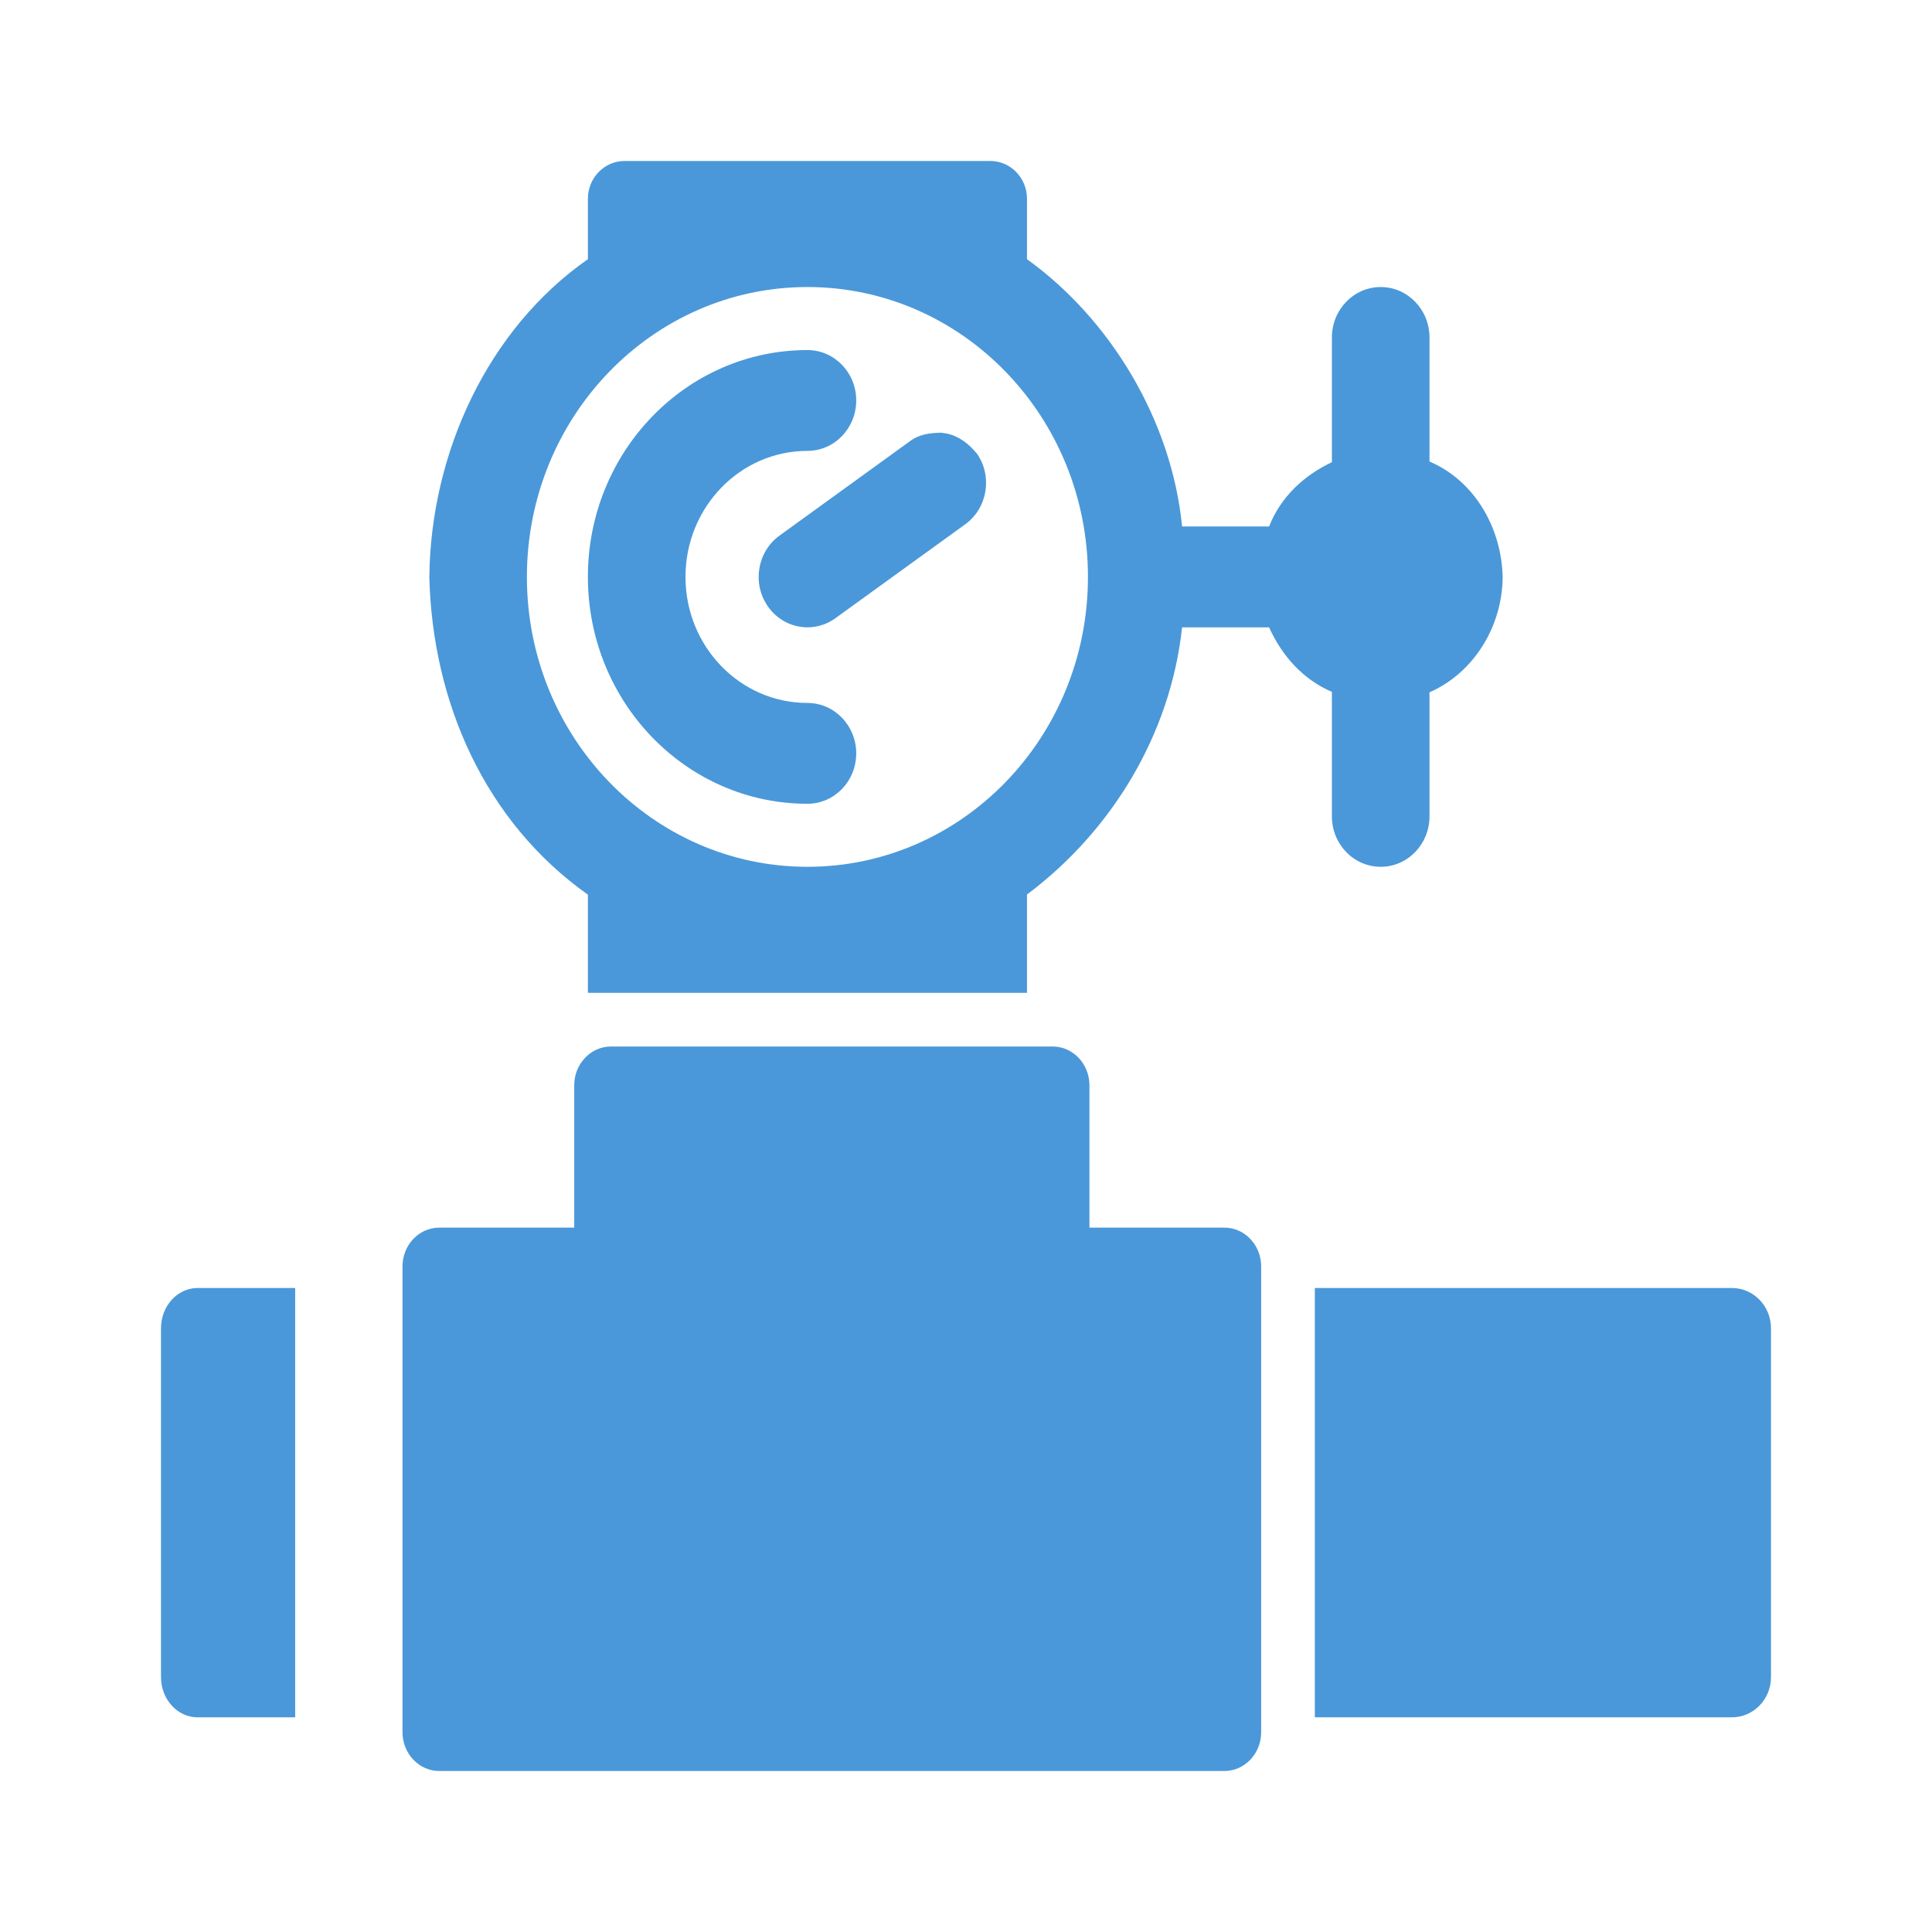
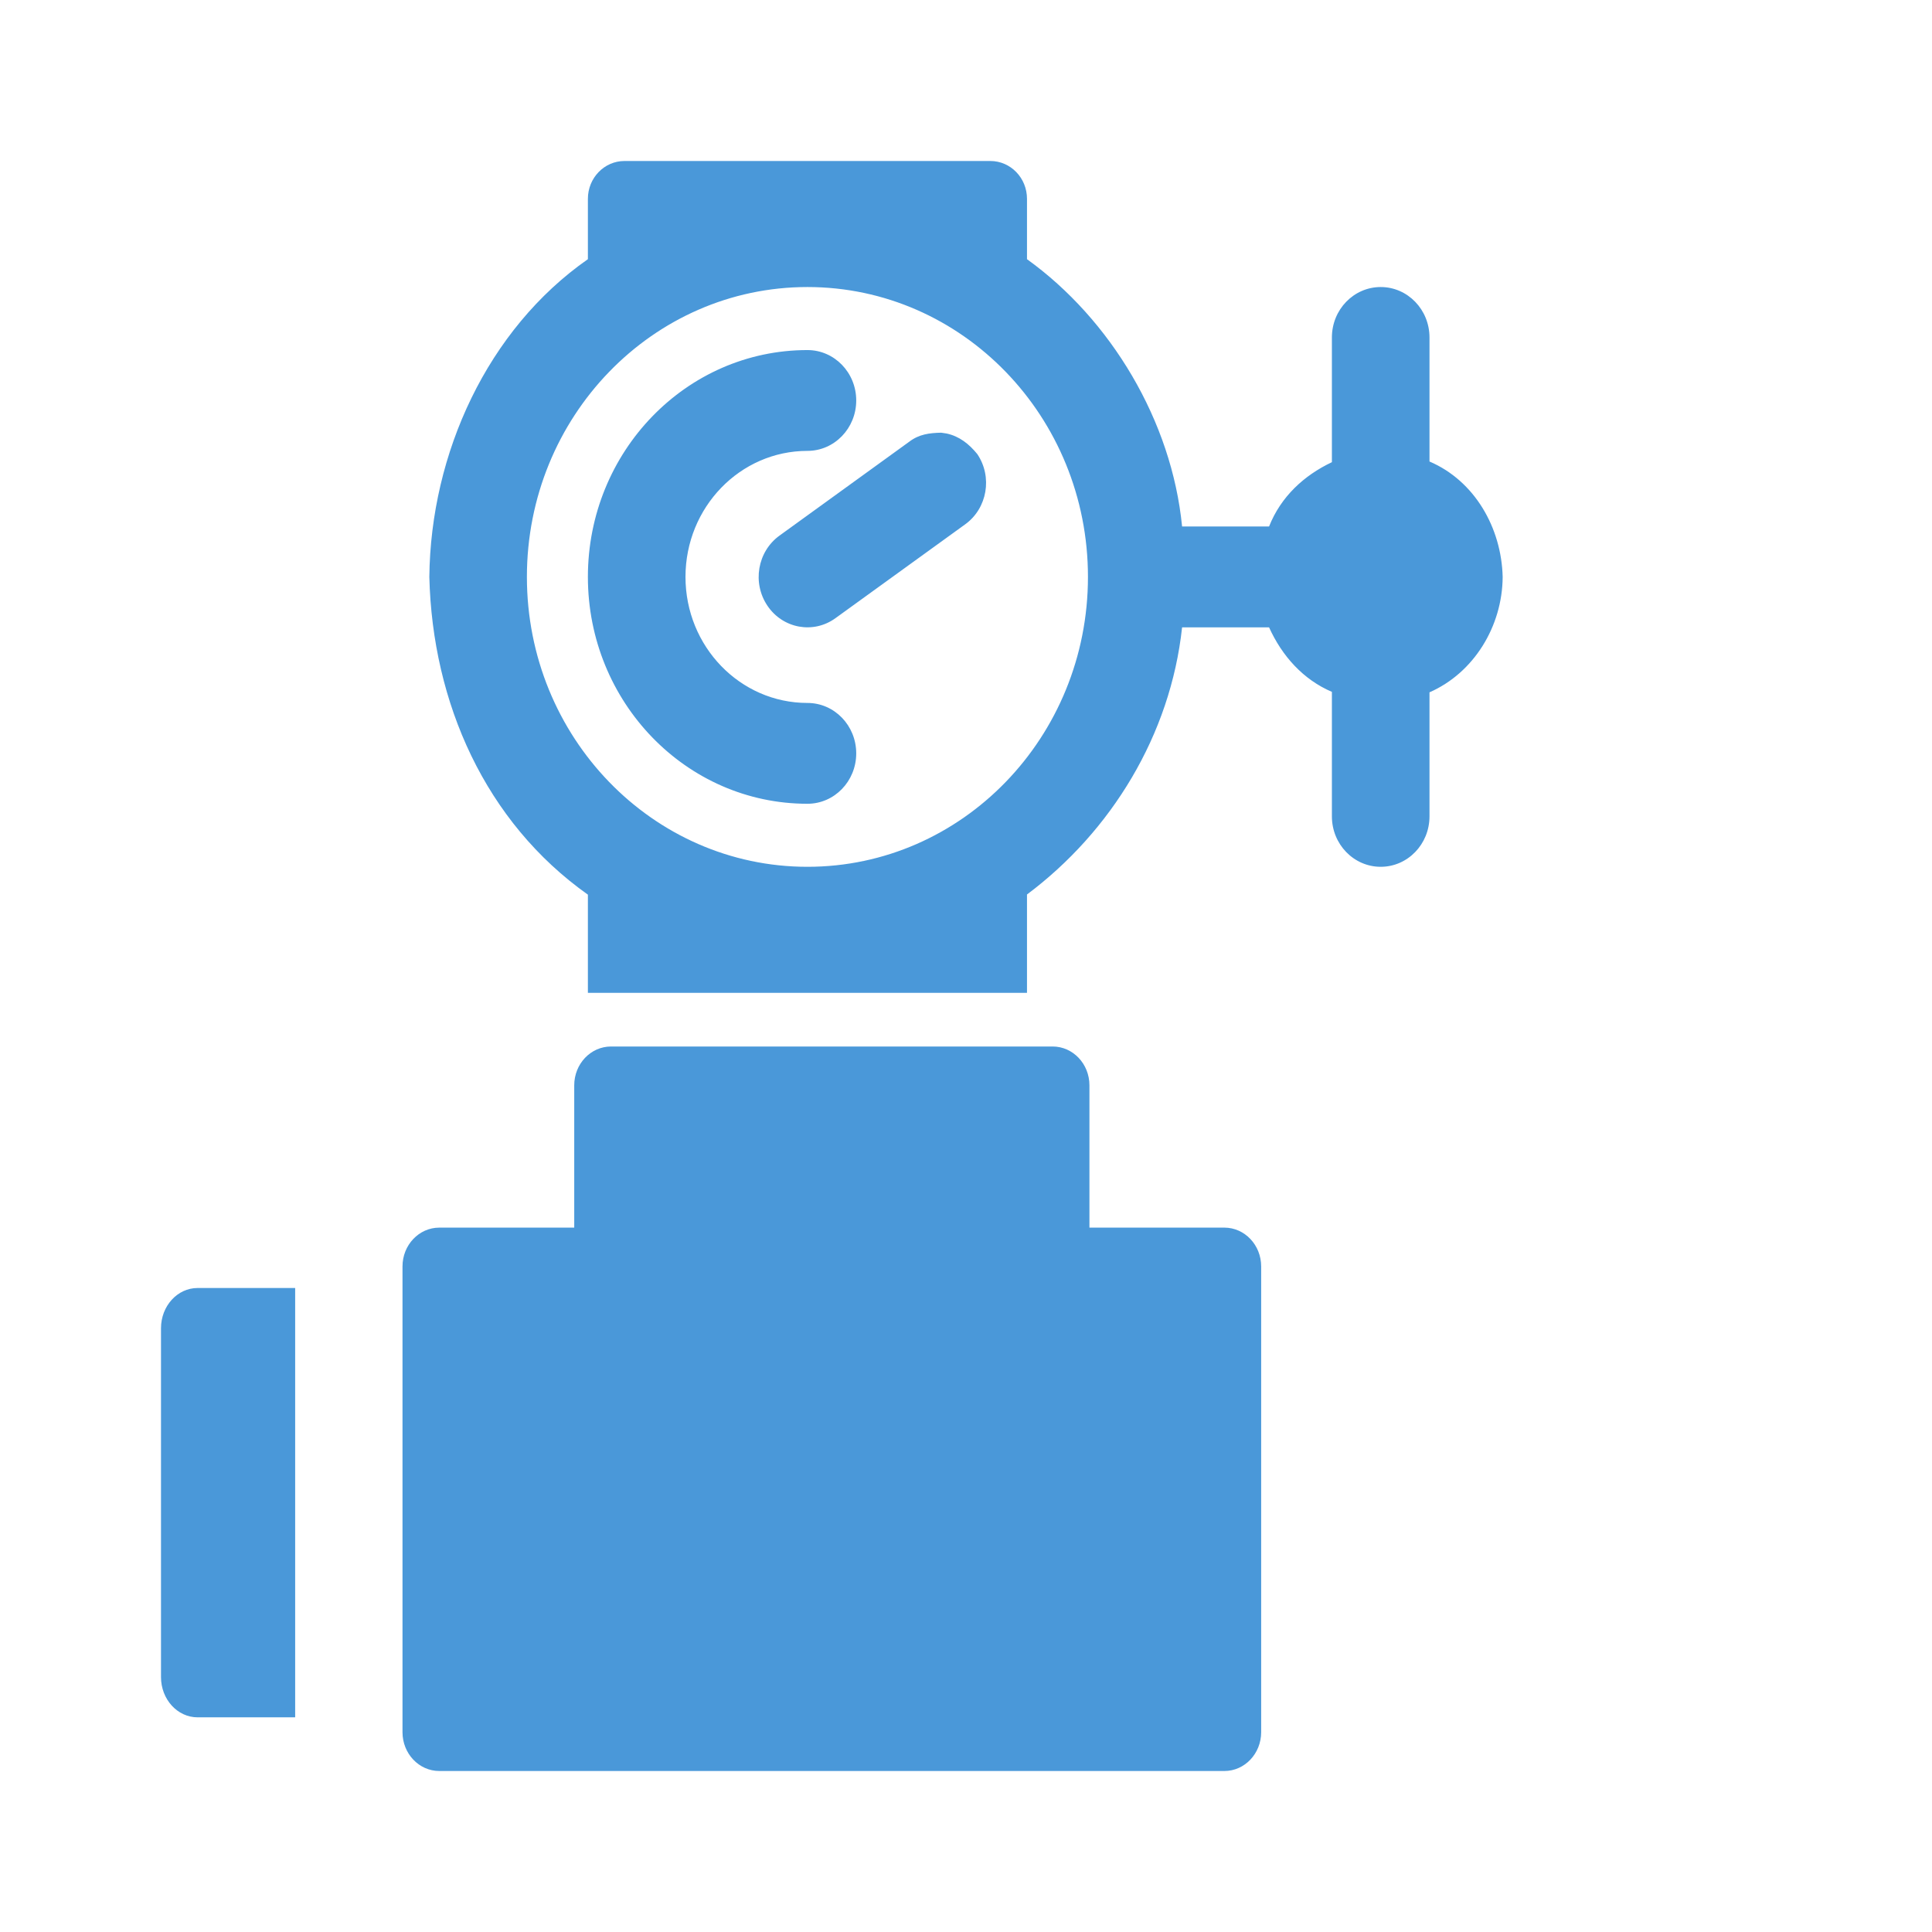
<svg xmlns="http://www.w3.org/2000/svg" width="72" height="72" viewBox="0 0 72 72" fill="none">
  <path d="M39.229 39C39.986 39 40.6 39.648 40.6 40.446V45.75H45.629C46.386 45.75 47 46.398 47 47.196V64.554C47 65.352 46.386 66 45.629 66H16.371C15.614 66 15 65.352 15 64.554V47.196C15 46.398 15.614 45.75 16.371 45.75H21.4V40.446C21.4 39.648 22.014 39 22.771 39H39.229Z" fill="#4A98D9" />
-   <path d="M64.543 48C65.347 48 66 48.672 66 49.5V62.5C66 63.328 65.347 64 64.543 64H49V48H64.543Z" fill="#4A98D9" />
  <path d="M7.364 48H11V64H7.364C6.611 64 6 63.328 6 62.5V49.5C6 48.672 6.611 48 7.364 48Z" fill="#4A98D9" />
  <path d="M36.909 6C37.662 6 38.273 6.631 38.273 7.409V9.659C41.397 11.907 43.667 15.685 44.053 19.621H47.294C47.736 18.506 48.596 17.717 49.636 17.224V12.576C49.636 11.538 50.45 10.697 51.455 10.697C52.459 10.697 53.273 11.538 53.273 12.576V17.199C54.952 17.916 55.955 19.665 56 21.5C55.989 23.34 54.926 25.078 53.273 25.801V30.424C53.273 31.462 52.459 32.303 51.455 32.303C50.45 32.303 49.636 31.462 49.636 30.424V25.784C48.564 25.325 47.78 24.45 47.294 23.379H44.053C43.621 27.39 41.414 30.985 38.273 33.335V37H21.909V33.341C18.091 30.639 16.115 26.197 16 21.5C16.049 16.897 18.164 12.274 21.909 9.659V7.409C21.909 6.631 22.52 6 23.273 6H36.909ZM30.091 10.697C24.318 10.697 19.636 15.533 19.636 21.5C19.636 27.467 24.318 32.303 30.091 32.303C35.864 32.303 40.545 27.467 40.545 21.5C40.545 15.533 35.865 10.697 30.091 10.697ZM30.091 13.046C31.096 13.046 31.909 13.886 31.909 14.924C31.909 15.962 31.096 16.803 30.091 16.803C27.58 16.803 25.546 18.906 25.546 21.5C25.546 24.094 27.58 26.197 30.091 26.197C31.096 26.197 31.909 27.038 31.909 28.076C31.909 29.114 31.096 29.954 30.091 29.954C25.573 29.954 21.909 26.169 21.909 21.5C21.909 16.831 25.573 13.046 30.091 13.046ZM35.074 16.125L35.279 16.156C35.756 16.26 36.112 16.545 36.42 16.921C36.995 17.771 36.795 18.942 35.974 19.537L31.133 23.039C30.311 23.634 29.177 23.427 28.602 22.577C28.026 21.727 28.226 20.556 29.049 19.961L33.888 16.459C34.255 16.181 34.635 16.136 35.074 16.125Z" fill="#4A98D9" />
</svg>